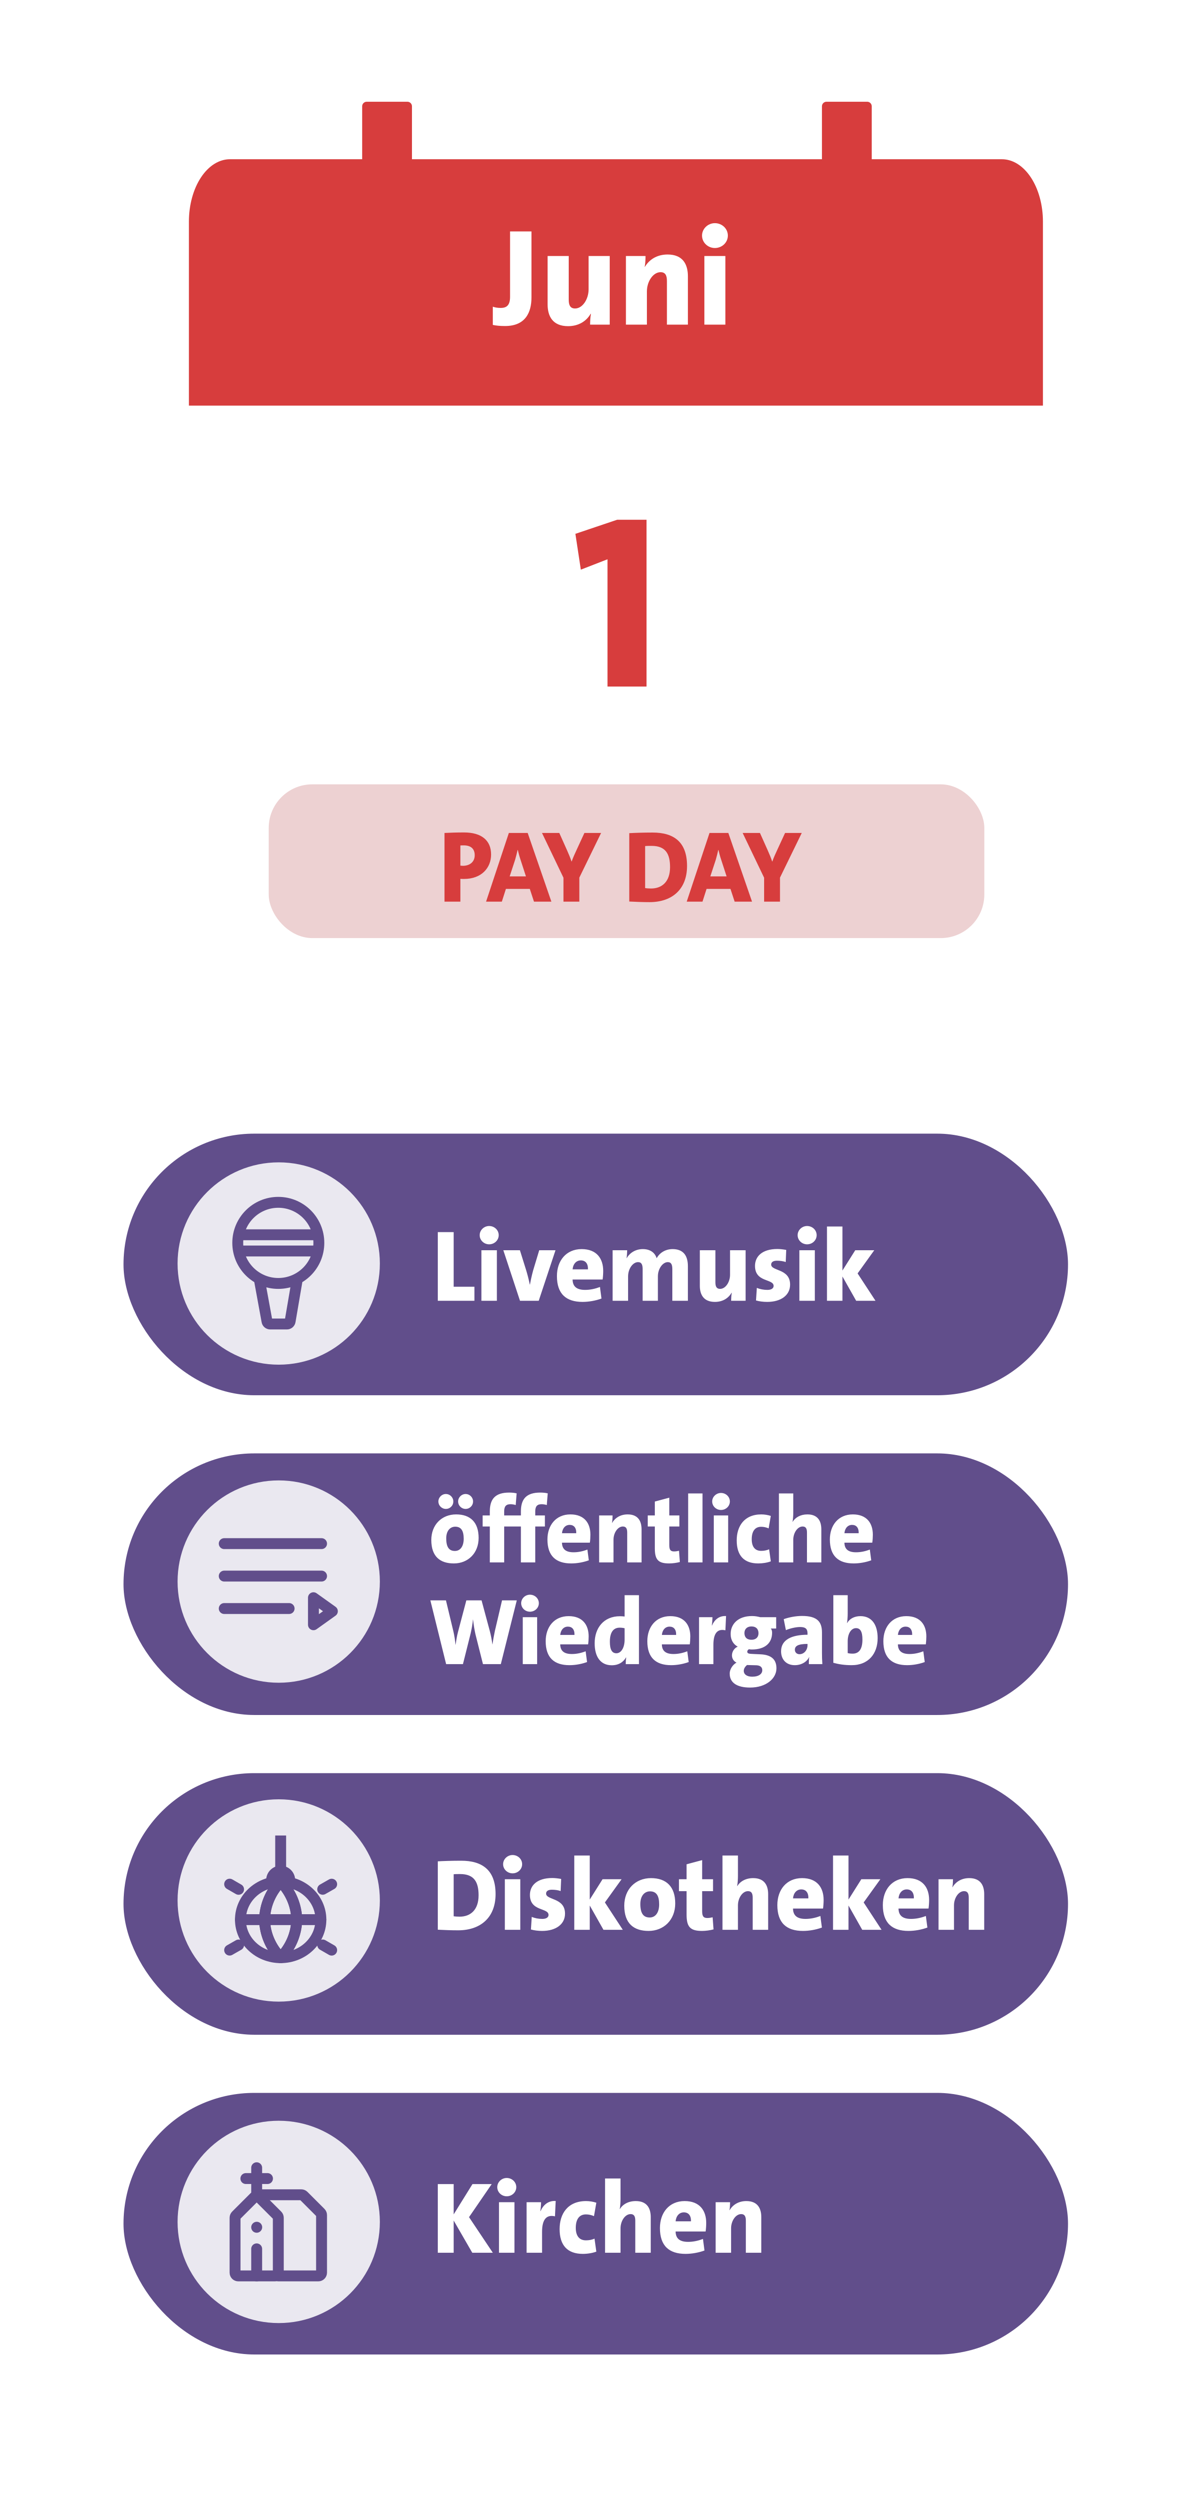
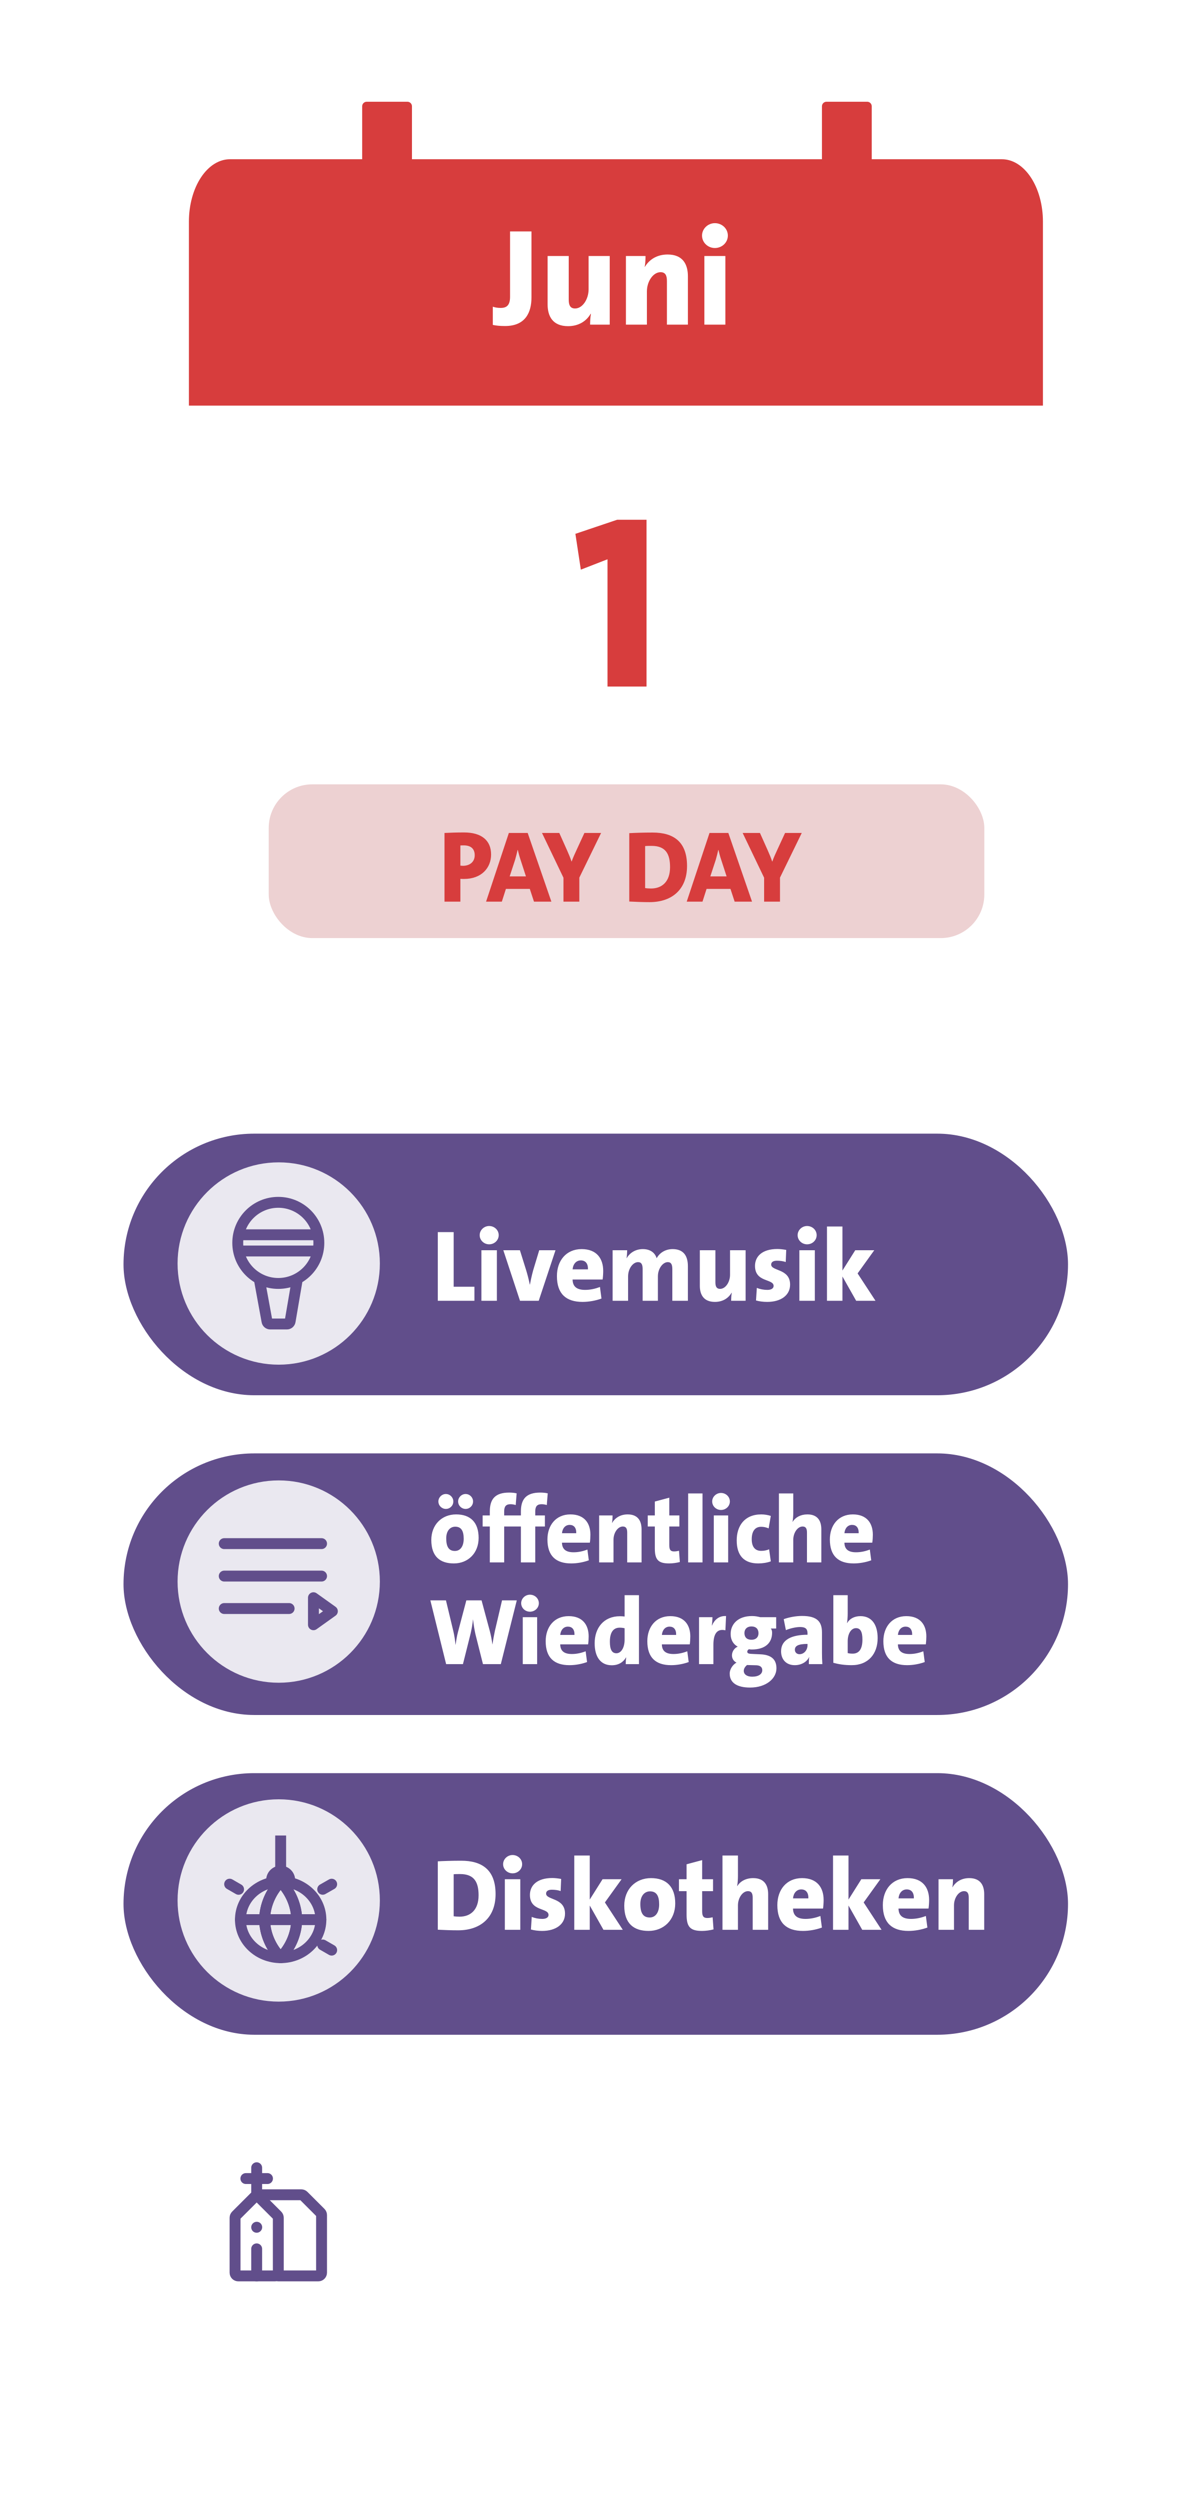
<svg xmlns="http://www.w3.org/2000/svg" width="162" height="344" viewBox="0 0 162 344" fill="none">
  <g clip-path="url(#clip0_17164_1375)">
-     <rect x="17" y="288" width="130" height="36" rx="18" fill="#614E8B" />
    <path d="M67.832 310H65.004L62.442 305.562V310H60.258V300.55H62.442V304.722L65.032 300.55H67.678L64.556 305.1L67.832 310ZM71.059 300.97C71.059 301.67 70.472 302.23 69.743 302.23C69.029 302.23 68.442 301.67 68.442 300.97C68.442 300.284 69.029 299.71 69.743 299.71C70.472 299.71 71.059 300.27 71.059 300.97ZM70.808 310H68.68V303.042H70.808V310ZM76.484 302.874L76.386 304.988C75.224 304.722 74.608 305.394 74.608 307.13V310H72.48V303.042H74.468C74.468 303.336 74.44 303.84 74.37 304.274H74.398C74.762 303.448 75.42 302.818 76.484 302.874ZM82.078 309.846C81.559 310.042 80.859 310.154 80.216 310.154C78.102 310.154 77.023 308.978 77.023 306.738C77.023 304.638 78.144 302.888 80.663 302.888C81.139 302.888 81.644 302.972 82.078 303.112L81.755 304.96C81.406 304.806 81.028 304.722 80.65 304.722C79.698 304.722 79.249 305.436 79.249 306.57C79.249 307.634 79.698 308.292 80.65 308.292C81.055 308.292 81.475 308.222 81.826 308.054L82.078 309.846ZM89.567 310H87.439V305.576C87.439 305.016 87.285 304.68 86.795 304.68C86.039 304.68 85.409 305.618 85.409 306.64V310H83.281V299.78H85.409V302.566C85.409 302.972 85.381 303.56 85.297 303.994H85.311C85.717 303.336 86.473 302.888 87.509 302.888C89.063 302.888 89.567 303.896 89.567 305.1V310ZM97.202 305.898C97.202 306.234 97.174 306.738 97.118 307.074H92.988C93.002 307.97 93.478 308.502 94.71 308.502C95.382 308.502 96.082 308.362 96.754 308.096L96.964 309.692C96.166 309.986 95.214 310.154 94.36 310.154C92.092 310.154 90.832 309.048 90.832 306.598C90.832 304.498 92.092 302.888 94.234 302.888C96.32 302.888 97.202 304.204 97.202 305.898ZM95.102 305.674C95.13 304.848 94.738 304.442 94.122 304.442C93.506 304.442 93.058 304.918 92.988 305.674H95.102ZM104.784 310H102.656V305.576C102.656 305.016 102.502 304.68 102.012 304.68C101.256 304.68 100.626 305.618 100.626 306.626V310H98.498V303.042H100.486C100.486 303.308 100.472 303.798 100.402 304.134L100.416 304.148C100.85 303.42 101.62 302.888 102.726 302.888C104.28 302.888 104.784 303.896 104.784 305.1V310Z" fill="white" />
-     <circle cx="38.362" cy="305.755" r="13.921" fill="#EAE8F0" />
    <path d="M35.013 302.339C35.187 302.164 35.47 302.164 35.644 302.339L38.174 304.869C38.258 304.953 38.305 305.066 38.305 305.185V312.739C38.305 312.986 38.105 313.186 37.858 313.186H32.798C32.551 313.186 32.352 312.986 32.352 312.739V305.185C32.352 305.066 32.399 304.953 32.482 304.869L35.013 302.339Z" stroke="#614E8B" stroke-width="1.5" stroke-linecap="round" stroke-linejoin="round" />
    <path d="M35.328 299.79H36.817M35.328 302.023V299.79V302.023ZM35.328 298.302V299.79V298.302ZM35.328 299.79H33.84H35.328Z" stroke="#614E8B" stroke-width="1.5" stroke-linecap="round" stroke-linejoin="round" />
    <path d="M38.305 313.185H43.812C44.059 313.185 44.258 312.985 44.258 312.739V304.812C44.258 304.694 44.211 304.58 44.128 304.496L41.785 302.153C41.701 302.07 41.587 302.022 41.469 302.022H35.328" stroke="#614E8B" stroke-width="1.5" stroke-linecap="round" stroke-linejoin="round" />
    <path d="M35.328 313.186V309.465" stroke="#614E8B" stroke-width="1.5" stroke-linecap="round" stroke-linejoin="round" />
    <path d="M35.328 306.496L35.336 306.487" stroke="#614E8B" stroke-width="1.5" stroke-linecap="round" stroke-linejoin="round" />
    <rect x="17" y="244" width="130" height="36" rx="18" fill="#614E8B" />
    <path d="M68.21 260.645C68.21 263.879 66.138 265.629 63.058 265.629C62.064 265.629 61.126 265.587 60.258 265.545V256.137C61 256.095 62.204 256.053 63.478 256.053C66.32 256.053 68.21 257.285 68.21 260.645ZM65.872 260.813C65.872 259.035 65.298 257.887 63.338 257.887C62.974 257.887 62.68 257.887 62.442 257.915V263.697C62.624 263.725 62.918 263.753 63.254 263.753C64.752 263.753 65.872 262.829 65.872 260.813ZM71.866 256.529C71.866 257.229 71.278 257.789 70.55 257.789C69.836 257.789 69.248 257.229 69.248 256.529C69.248 255.843 69.836 255.269 70.55 255.269C71.278 255.269 71.866 255.829 71.866 256.529ZM71.614 265.559H69.486V258.601H71.614V265.559ZM77.767 263.333C77.767 264.803 76.507 265.713 74.617 265.713C74.071 265.713 73.525 265.643 73.077 265.517L73.189 263.781C73.609 263.963 74.127 264.061 74.645 264.061C75.177 264.061 75.499 263.851 75.499 263.515C75.499 262.493 72.937 263.067 72.937 260.757C72.937 259.483 73.889 258.433 76.017 258.433C76.395 258.433 76.843 258.489 77.235 258.559L77.165 260.225C76.815 260.099 76.367 260.043 75.961 260.043C75.415 260.043 75.163 260.253 75.163 260.575C75.163 261.499 77.767 261.107 77.767 263.333ZM85.721 265.559H83.061L81.171 262.213V265.559H79.043V255.339H81.171V261.401L82.935 258.601H85.553L83.257 261.793L85.721 265.559ZM92.937 261.933C92.937 264.187 91.369 265.713 89.269 265.713C87.253 265.713 85.923 264.719 85.923 262.241C85.923 259.973 87.477 258.447 89.605 258.447C91.719 258.447 92.937 259.623 92.937 261.933ZM90.725 262.059C90.725 260.869 90.347 260.267 89.465 260.267C88.793 260.267 88.135 260.785 88.135 262.003C88.135 263.277 88.541 263.865 89.423 263.865C90.193 263.865 90.725 263.221 90.725 262.059ZM98.21 265.503C97.734 265.629 97.132 265.713 96.628 265.713C95.018 265.713 94.5 265.181 94.5 263.473V260.239H93.45V258.601H94.5V256.543L96.642 255.969V258.601H98.14V260.239H96.642V262.983C96.642 263.697 96.824 263.935 97.356 263.935C97.608 263.935 97.846 263.893 98.084 263.837L98.21 265.503ZM105.727 265.559H103.599V261.135C103.599 260.575 103.445 260.239 102.955 260.239C102.199 260.239 101.569 261.177 101.569 262.199V265.559H99.441V255.339H101.569V258.125C101.569 258.531 101.541 259.119 101.457 259.553H101.471C101.877 258.895 102.633 258.447 103.669 258.447C105.223 258.447 105.727 259.455 105.727 260.659V265.559ZM113.362 261.457C113.362 261.793 113.334 262.297 113.278 262.633H109.148C109.162 263.529 109.638 264.061 110.87 264.061C111.542 264.061 112.242 263.921 112.914 263.655L113.124 265.251C112.326 265.545 111.374 265.713 110.52 265.713C108.252 265.713 106.992 264.607 106.992 262.157C106.992 260.057 108.252 258.447 110.394 258.447C112.48 258.447 113.362 259.763 113.362 261.457ZM111.262 261.233C111.29 260.407 110.898 260.001 110.282 260.001C109.666 260.001 109.218 260.477 109.148 261.233H111.262ZM121.336 265.559H118.676L116.786 262.213V265.559H114.658V255.339H116.786V261.401L118.55 258.601H121.168L118.872 261.793L121.336 265.559ZM127.882 261.457C127.882 261.793 127.854 262.297 127.798 262.633H123.668C123.682 263.529 124.158 264.061 125.39 264.061C126.062 264.061 126.762 263.921 127.434 263.655L127.644 265.251C126.846 265.545 125.894 265.713 125.04 265.713C122.772 265.713 121.512 264.607 121.512 262.157C121.512 260.057 122.772 258.447 124.914 258.447C127 258.447 127.882 259.763 127.882 261.457ZM125.782 261.233C125.81 260.407 125.418 260.001 124.802 260.001C124.186 260.001 123.738 260.477 123.668 261.233H125.782ZM135.464 265.559H133.336V261.135C133.336 260.575 133.182 260.239 132.692 260.239C131.936 260.239 131.306 261.177 131.306 262.185V265.559H129.178V258.601H131.166C131.166 258.867 131.152 259.357 131.082 259.693L131.096 259.707C131.53 258.979 132.3 258.447 133.406 258.447C134.96 258.447 135.464 259.455 135.464 260.659V265.559Z" fill="white" />
    <circle cx="38.362" cy="261.521" r="13.921" fill="#EAE8F0" />
    <path d="M38.63 269.394C41.688 269.394 44.168 267.051 44.168 264.161C44.168 261.27 41.688 258.927 38.63 258.927C35.571 258.927 33.092 261.27 33.092 264.161C33.092 267.051 35.571 269.394 38.63 269.394Z" stroke="#614E8B" stroke-width="1.5" stroke-linecap="round" stroke-linejoin="round" />
    <path d="M33.092 264.161H44.168" stroke="#614E8B" stroke-width="1.5" stroke-linecap="round" stroke-linejoin="round" />
    <path d="M38.629 258.927C40.015 260.36 40.802 262.22 40.845 264.161C40.802 266.101 40.015 267.961 38.629 269.394C37.244 267.961 36.457 266.101 36.414 264.161C36.457 262.22 37.244 260.36 38.629 258.927Z" stroke="#614E8B" stroke-width="1.5" stroke-linecap="round" stroke-linejoin="round" />
    <path d="M38.629 258.927C40.015 260.36 40.802 262.22 40.845 264.161C40.802 266.101 40.015 267.961 38.629 269.394C37.244 267.961 36.457 266.101 36.414 264.161C36.457 262.22 37.244 260.36 38.629 258.927Z" stroke="#614E8B" stroke-width="1.5" stroke-linecap="round" stroke-linejoin="round" />
    <path d="M37.384 259.057V258.733C37.384 258.045 37.942 257.487 38.63 257.487V257.487C39.318 257.487 39.876 258.045 39.876 258.733V259.057" stroke="#614E8B" stroke-width="1.5" />
    <path d="M38.63 257.684V252.581" stroke="#614E8B" stroke-width="1.5" />
-     <path d="M32.841 267.65L31.607 268.353" stroke="#614E8B" stroke-width="1.5" stroke-linecap="round" stroke-linejoin="round" />
    <path d="M45.65 268.356L44.421 267.647" stroke="#614E8B" stroke-width="1.5" stroke-linecap="round" stroke-linejoin="round" />
    <path d="M44.417 259.984L45.651 259.282" stroke="#614E8B" stroke-width="1.5" stroke-linecap="round" stroke-linejoin="round" />
    <path d="M31.607 259.278L32.837 259.988" stroke="#614E8B" stroke-width="1.5" stroke-linecap="round" stroke-linejoin="round" />
    <rect x="17" y="200" width="130" height="36" rx="18" fill="#614E8B" />
    <path d="M65.877 211.633C65.877 213.726 64.421 215.143 62.471 215.143C60.599 215.143 59.364 214.22 59.364 211.919C59.364 209.813 60.807 208.396 62.783 208.396C64.746 208.396 65.877 209.488 65.877 211.633ZM63.823 211.75C63.823 210.645 63.472 210.086 62.653 210.086C62.029 210.086 61.418 210.567 61.418 211.698C61.418 212.881 61.795 213.427 62.614 213.427C63.329 213.427 63.823 212.829 63.823 211.75ZM65.11 206.615C65.11 207.187 64.655 207.642 64.083 207.642C63.524 207.642 63.056 207.187 63.056 206.615C63.056 206.056 63.524 205.588 64.083 205.588C64.655 205.588 65.11 206.056 65.11 206.615ZM62.393 206.615C62.393 207.187 61.938 207.642 61.366 207.642C60.807 207.642 60.339 207.187 60.339 206.615C60.339 206.056 60.807 205.588 61.366 205.588C61.938 205.588 62.393 206.056 62.393 206.615ZM71.109 205.497L70.98 207.109C70.746 207.031 70.486 206.992 70.264 206.992C69.666 206.992 69.394 207.278 69.394 207.967V208.539H70.719V210.06H69.394V215H67.418V210.06H66.43V208.539H67.418V207.98C67.418 206.264 68.184 205.393 70.07 205.393C70.407 205.393 70.772 205.419 71.109 205.497ZM75.388 205.497L75.258 207.109C75.024 207.031 74.764 206.992 74.543 206.992C73.945 206.992 73.672 207.278 73.672 207.967V208.539H74.998V210.06H73.672V215H71.696V210.06H70.708V208.539H71.696V207.98C71.696 206.264 72.463 205.393 74.348 205.393C74.686 205.393 75.05 205.419 75.388 205.497ZM81.263 211.191C81.263 211.503 81.237 211.971 81.185 212.283H77.35C77.363 213.115 77.805 213.609 78.949 213.609C79.573 213.609 80.223 213.479 80.847 213.232L81.042 214.714C80.301 214.987 79.417 215.143 78.624 215.143C76.518 215.143 75.348 214.116 75.348 211.841C75.348 209.891 76.518 208.396 78.507 208.396C80.444 208.396 81.263 209.618 81.263 211.191ZM79.313 210.983C79.339 210.216 78.975 209.839 78.403 209.839C77.831 209.839 77.415 210.281 77.35 210.983H79.313ZM88.303 215H86.327V210.892C86.327 210.372 86.184 210.06 85.729 210.06C85.027 210.06 84.442 210.931 84.442 211.867V215H82.466V208.539H84.312C84.312 208.786 84.299 209.241 84.234 209.553L84.247 209.566C84.65 208.89 85.365 208.396 86.392 208.396C87.835 208.396 88.303 209.332 88.303 210.45V215ZM93.574 214.948C93.132 215.065 92.573 215.143 92.105 215.143C90.61 215.143 90.129 214.649 90.129 213.063V210.06H89.154V208.539H90.129V206.628L92.118 206.095V208.539H93.509V210.06H92.118V212.608C92.118 213.271 92.287 213.492 92.781 213.492C93.015 213.492 93.236 213.453 93.457 213.401L93.574 214.948ZM96.693 215H94.717V205.51H96.693V215ZM100.456 206.615C100.456 207.265 99.91 207.785 99.234 207.785C98.572 207.785 98.025 207.265 98.025 206.615C98.025 205.978 98.572 205.445 99.234 205.445C99.91 205.445 100.456 205.965 100.456 206.615ZM100.222 215H98.246V208.539H100.222V215ZM106.092 214.857C105.611 215.039 104.961 215.143 104.363 215.143C102.4 215.143 101.399 214.051 101.399 211.971C101.399 210.021 102.439 208.396 104.779 208.396C105.221 208.396 105.689 208.474 106.092 208.604L105.793 210.32C105.468 210.177 105.117 210.099 104.766 210.099C103.882 210.099 103.466 210.762 103.466 211.815C103.466 212.803 103.882 213.414 104.766 213.414C105.143 213.414 105.533 213.349 105.858 213.193L106.092 214.857ZM113.046 215H111.07V210.892C111.07 210.372 110.927 210.06 110.472 210.06C109.77 210.06 109.185 210.931 109.185 211.88V215H107.209V205.51H109.185V208.097C109.185 208.474 109.159 209.02 109.081 209.423H109.094C109.471 208.812 110.173 208.396 111.135 208.396C112.578 208.396 113.046 209.332 113.046 210.45V215ZM120.136 211.191C120.136 211.503 120.11 211.971 120.058 212.283H116.223C116.236 213.115 116.678 213.609 117.822 213.609C118.446 213.609 119.096 213.479 119.72 213.232L119.915 214.714C119.174 214.987 118.29 215.143 117.497 215.143C115.391 215.143 114.221 214.116 114.221 211.841C114.221 209.891 115.391 208.396 117.38 208.396C119.317 208.396 120.136 209.618 120.136 211.191ZM118.186 210.983C118.212 210.216 117.848 209.839 117.276 209.839C116.704 209.839 116.288 210.281 116.223 210.983H118.186ZM71.129 220.225L68.932 229H66.475L65.435 224.866C65.305 224.268 65.188 223.592 65.11 222.864H65.097C65.032 223.54 64.915 224.177 64.772 224.801L63.719 229H61.405L59.234 220.225H61.379L62.406 224.502C62.536 225.074 62.64 225.711 62.692 226.335H62.705C62.796 225.724 62.887 225.139 63.043 224.554L64.187 220.225H66.28L67.424 224.476C67.554 224.97 67.684 225.62 67.775 226.283H67.788C67.879 225.607 67.996 224.996 68.113 224.437L69.101 220.225H71.129ZM74.165 220.615C74.165 221.265 73.618 221.785 72.942 221.785C72.279 221.785 71.734 221.265 71.734 220.615C71.734 219.978 72.279 219.445 72.942 219.445C73.618 219.445 74.165 219.965 74.165 220.615ZM73.93 229H71.954V222.539H73.93V229ZM81.022 225.191C81.022 225.503 80.996 225.971 80.944 226.283H77.109C77.122 227.115 77.564 227.609 78.708 227.609C79.332 227.609 79.982 227.479 80.606 227.232L80.801 228.714C80.06 228.987 79.176 229.143 78.383 229.143C76.277 229.143 75.107 228.116 75.107 225.841C75.107 223.891 76.277 222.396 78.266 222.396C80.203 222.396 81.022 223.618 81.022 225.191ZM79.072 224.983C79.098 224.216 78.734 223.839 78.162 223.839C77.59 223.839 77.174 224.281 77.109 224.983H79.072ZM87.945 229H86.125C86.125 228.727 86.138 228.402 86.19 228.077H86.164C85.813 228.701 85.163 229.156 84.201 229.156C82.641 229.156 81.848 227.973 81.848 226.127C81.848 224.008 83.109 222.409 85.319 222.409C85.54 222.409 85.761 222.422 85.969 222.448V219.51H87.945V229ZM85.969 225.646V224.06C85.748 224.008 85.527 223.982 85.293 223.982C84.526 223.982 83.941 224.476 83.941 225.919C83.941 226.998 84.227 227.505 84.838 227.505C85.501 227.505 85.969 226.725 85.969 225.646ZM95.012 225.191C95.012 225.503 94.986 225.971 94.934 226.283H91.099C91.112 227.115 91.554 227.609 92.698 227.609C93.322 227.609 93.972 227.479 94.596 227.232L94.791 228.714C94.05 228.987 93.166 229.143 92.373 229.143C90.267 229.143 89.097 228.116 89.097 225.841C89.097 223.891 90.267 222.396 92.256 222.396C94.193 222.396 95.012 223.618 95.012 225.191ZM93.062 224.983C93.088 224.216 92.724 223.839 92.152 223.839C91.58 223.839 91.164 224.281 91.099 224.983H93.062ZM99.933 222.383L99.842 224.346C98.763 224.099 98.191 224.723 98.191 226.335V229H96.215V222.539H98.061C98.061 222.812 98.035 223.28 97.97 223.683H97.996C98.334 222.916 98.945 222.331 99.933 222.383ZM106.869 229.572C106.869 230.976 105.465 232.224 103.242 232.224C101.474 232.224 100.434 231.587 100.434 230.3C100.434 229.689 100.876 229.052 101.37 228.792C100.993 228.61 100.746 228.246 100.746 227.791C100.746 227.271 101.084 226.777 101.539 226.595C100.954 226.283 100.564 225.685 100.564 224.853C100.564 223.527 101.539 222.383 103.502 222.383C103.944 222.383 104.269 222.448 104.633 222.539H106.83V224.099H106.089C106.206 224.229 106.271 224.437 106.271 224.671C106.271 226.075 105.335 226.985 103.476 226.985C103.333 226.985 103.229 226.972 103.086 226.946C102.93 227.024 102.852 227.167 102.852 227.271C102.852 227.544 103.034 227.583 103.775 227.609L104.646 227.648C106.05 227.7 106.869 228.272 106.869 229.572ZM104.399 224.749C104.399 224.19 104.074 223.813 103.424 223.813C102.813 223.813 102.462 224.19 102.462 224.723C102.462 225.295 102.787 225.646 103.437 225.646C104.035 225.646 104.399 225.308 104.399 224.749ZM104.919 229.832C104.919 229.468 104.698 229.182 104.1 229.156L103.073 229.13C102.995 229.13 102.891 229.13 102.826 229.117C102.54 229.351 102.371 229.637 102.371 229.923C102.371 230.404 102.8 230.729 103.528 230.729C104.451 230.729 104.919 230.339 104.919 229.832ZM113.187 229H111.328C111.328 228.688 111.328 228.35 111.38 228.025H111.367C111.055 228.701 110.288 229.143 109.391 229.143C108.156 229.143 107.506 228.298 107.506 227.232C107.506 225.607 109.027 224.957 111.146 224.957V224.762C111.146 224.151 110.86 223.891 110.132 223.891C109.56 223.891 108.767 224.073 108.169 224.32L107.87 222.812C108.546 222.565 109.508 222.37 110.392 222.37C112.524 222.37 113.135 223.202 113.135 224.658V227.466C113.135 227.934 113.148 228.493 113.187 229ZM111.146 226.4V226.218C109.768 226.218 109.404 226.543 109.404 227.024C109.404 227.362 109.651 227.635 110.041 227.635C110.691 227.635 111.146 227.037 111.146 226.4ZM120.797 225.425C120.797 227.544 119.549 229.143 117.222 229.143C116.26 229.143 115.467 229.026 114.7 228.818V219.51H116.676V222.058C116.676 222.461 116.637 223.007 116.585 223.345L116.598 223.358C116.91 222.773 117.573 222.396 118.431 222.396C119.978 222.396 120.797 223.553 120.797 225.425ZM118.704 225.62C118.704 224.541 118.418 224.047 117.82 224.047C117.144 224.047 116.676 224.814 116.676 225.854V227.479C116.858 227.531 117.066 227.557 117.365 227.557C118.132 227.557 118.704 227.063 118.704 225.62ZM127.499 225.191C127.499 225.503 127.473 225.971 127.421 226.283H123.586C123.599 227.115 124.041 227.609 125.185 227.609C125.809 227.609 126.459 227.479 127.083 227.232L127.278 228.714C126.537 228.987 125.653 229.143 124.86 229.143C122.754 229.143 121.584 228.116 121.584 225.841C121.584 223.891 122.754 222.396 124.743 222.396C126.68 222.396 127.499 223.618 127.499 225.191ZM125.549 224.983C125.575 224.216 125.211 223.839 124.639 223.839C124.067 223.839 123.651 224.281 123.586 224.983H125.549Z" fill="white" />
    <circle cx="38.362" cy="217.639" r="13.921" fill="#EAE8F0" />
    <path d="M45.747 221.721L43.143 223.581V219.86L45.747 221.721Z" stroke="#614E8B" stroke-width="1.5" stroke-linecap="round" stroke-linejoin="round" />
    <path d="M30.863 212.418H44.259" stroke="#614E8B" stroke-width="1.5" stroke-linecap="round" stroke-linejoin="round" />
    <path d="M30.863 216.884H44.259" stroke="#614E8B" stroke-width="1.5" stroke-linecap="round" stroke-linejoin="round" />
    <path d="M30.863 221.349H39.794" stroke="#614E8B" stroke-width="1.5" stroke-linecap="round" stroke-linejoin="round" />
    <rect x="17" y="156" width="130" height="36" rx="18" fill="#614E8B" />
    <path d="M65.298 179H60.258V169.55H62.442V177.068H65.298V179ZM68.64 169.97C68.64 170.67 68.052 171.23 67.324 171.23C66.61 171.23 66.022 170.67 66.022 169.97C66.022 169.284 66.61 168.71 67.324 168.71C68.052 168.71 68.64 169.27 68.64 169.97ZM68.388 179H66.26V172.042H68.388V179ZM76.458 172.042L74.148 179H71.572L69.276 172.042H71.558L72.426 174.814C72.65 175.556 72.79 176.144 72.916 176.76H72.944C73.056 176.144 73.182 175.556 73.378 174.828L74.218 172.042H76.458ZM83.024 174.898C83.024 175.234 82.996 175.738 82.94 176.074H78.81C78.824 176.97 79.3 177.502 80.532 177.502C81.204 177.502 81.904 177.362 82.576 177.096L82.786 178.692C81.988 178.986 81.036 179.154 80.182 179.154C77.914 179.154 76.654 178.048 76.654 175.598C76.654 173.498 77.914 171.888 80.056 171.888C82.142 171.888 83.024 173.204 83.024 174.898ZM80.924 174.674C80.952 173.848 80.56 173.442 79.944 173.442C79.328 173.442 78.88 173.918 78.81 174.674H80.924ZM94.68 179H92.538V174.646C92.538 174.044 92.398 173.68 91.908 173.68C91.264 173.68 90.55 174.52 90.55 175.654V179H88.45V174.632C88.45 174.072 88.324 173.68 87.82 173.68C87.134 173.68 86.448 174.548 86.448 175.654V179H84.32V172.042H86.322C86.322 172.308 86.294 172.77 86.238 173.148H86.252C86.686 172.378 87.498 171.888 88.478 171.888C89.542 171.888 90.158 172.42 90.382 173.148C90.746 172.462 91.516 171.888 92.58 171.888C93.938 171.888 94.68 172.658 94.68 174.24V179ZM102.624 179H100.636C100.636 178.734 100.65 178.244 100.72 177.908L100.692 177.894C100.272 178.622 99.502 179.154 98.396 179.154C96.842 179.154 96.324 178.146 96.324 176.942V172.042H98.466V176.466C98.466 177.026 98.62 177.362 99.11 177.362C99.866 177.362 100.482 176.424 100.482 175.416V172.042H102.624V179ZM108.747 176.774C108.747 178.244 107.487 179.154 105.597 179.154C105.051 179.154 104.505 179.084 104.057 178.958L104.169 177.222C104.589 177.404 105.107 177.502 105.625 177.502C106.157 177.502 106.479 177.292 106.479 176.956C106.479 175.934 103.917 176.508 103.917 174.198C103.917 172.924 104.869 171.874 106.997 171.874C107.375 171.874 107.823 171.93 108.215 172L108.145 173.666C107.795 173.54 107.347 173.484 106.941 173.484C106.395 173.484 106.143 173.694 106.143 174.016C106.143 174.94 108.747 174.548 108.747 176.774ZM112.403 169.97C112.403 170.67 111.815 171.23 111.087 171.23C110.373 171.23 109.785 170.67 109.785 169.97C109.785 169.284 110.373 168.71 111.087 168.71C111.815 168.71 112.403 169.27 112.403 169.97ZM112.151 179H110.023V172.042H112.151V179ZM120.502 179H117.842L115.952 175.654V179H113.824V168.78H115.952V174.842L117.716 172.042H120.334L118.038 175.234L120.502 179Z" fill="white" />
    <circle cx="38.362" cy="173.871" r="13.921" fill="#EAE8F0" />
    <path d="M33.096 169.916H43.514M33.096 172.149H43.514M35.7 176.093L36.75 181.829C36.788 182.041 36.973 182.195 37.189 182.195H39.491C39.709 182.195 39.895 182.038 39.931 181.824L40.91 176.093M43.886 171.033C43.886 174.115 41.388 176.614 38.305 176.614C35.222 176.614 32.724 174.115 32.724 171.033C32.724 167.95 35.222 165.451 38.305 165.451C41.388 165.451 43.886 167.95 43.886 171.033Z" stroke="#614E8B" stroke-width="1.5" />
    <g filter="url(#filter0_d_17164_1375)">
      <rect x="22" y="33.736" width="117.548" height="99.464" rx="10" fill="white" />
      <path d="M52.076 10H46.474C46.128 10 45.848 10.28 45.848 10.626V26.005C45.848 26.351 46.128 26.631 46.474 26.631H52.076C52.422 26.631 52.702 26.351 52.702 26.005V10.626C52.702 10.28 52.422 10 52.076 10Z" fill="#D73D3D" />
      <path d="M115.36 10H109.757C109.411 10 109.131 10.28 109.131 10.626V26.005C109.131 26.351 109.411 26.631 109.757 26.631H115.36C115.705 26.631 115.986 26.351 115.986 26.005V10.626C115.986 10.28 115.705 10 115.36 10Z" fill="#D73D3D" />
      <path d="M139.548 26.497V51.82H22V26.497C22 25.369 22.146 24.253 22.43 23.211C22.714 22.169 23.13 21.223 23.655 20.426C24.18 19.628 24.803 18.996 25.488 18.565C26.174 18.134 26.908 17.912 27.65 17.912H133.902C135.4 17.913 136.836 18.818 137.895 20.428C138.954 22.038 139.548 24.221 139.548 26.497Z" fill="#D73D3D" />
      <path d="M69.15 36.931C69.15 39.002 68.314 40.864 65.521 40.864C64.742 40.864 64.305 40.807 63.83 40.712V38.204C64.096 38.299 64.457 38.375 64.913 38.375C65.73 38.375 66.205 38.014 66.205 36.836V27.849H69.15V36.931ZM79.921 40.674H77.223C77.223 40.313 77.242 39.648 77.337 39.192L77.299 39.173C76.729 40.161 75.684 40.883 74.183 40.883C72.074 40.883 71.371 39.515 71.371 37.881V31.231H74.278V37.235C74.278 37.995 74.487 38.451 75.152 38.451C76.178 38.451 77.014 37.178 77.014 35.81V31.231H79.921V40.674ZM90.682 40.674H87.794V34.67C87.794 33.91 87.585 33.454 86.92 33.454C85.894 33.454 85.039 34.727 85.039 36.095V40.674H82.151V31.231H84.849C84.849 31.592 84.83 32.257 84.735 32.713L84.754 32.732C85.343 31.744 86.388 31.022 87.889 31.022C89.998 31.022 90.682 32.39 90.682 34.024V40.674ZM96.18 28.419C96.18 29.369 95.382 30.129 94.394 30.129C93.425 30.129 92.627 29.369 92.627 28.419C92.627 27.488 93.425 26.709 94.394 26.709C95.382 26.709 96.18 27.469 96.18 28.419ZM95.838 40.674H92.95V31.231H95.838V40.674Z" fill="white" />
      <path d="M84.988 90.472H79.616V72.962L75.944 74.39L75.196 69.46L80.942 67.522H84.988V90.472Z" fill="#D73D3D" />
      <rect opacity="0.3" x="32.986" y="103.932" width="98.495" height="21.158" rx="6" fill="#C26668" />
      <path d="M63.593 113.591C63.593 115.425 62.277 116.951 59.869 116.951C59.757 116.951 59.561 116.951 59.365 116.937V120.073H57.181V110.623C57.993 110.581 58.889 110.553 59.869 110.553C62.277 110.553 63.593 111.645 63.593 113.591ZM61.339 113.689C61.339 112.891 60.905 112.331 59.827 112.331C59.673 112.331 59.519 112.331 59.365 112.345V115.117C59.505 115.131 59.631 115.145 59.743 115.145C60.653 115.131 61.339 114.613 61.339 113.689ZM71.891 120.073H69.496L68.922 118.323H65.632L65.073 120.073H62.903L66.038 110.623H68.629L71.891 120.073ZM68.391 116.601L67.635 114.277C67.481 113.815 67.368 113.381 67.27 112.961H67.243C67.144 113.381 67.046 113.815 66.906 114.291L66.15 116.601H68.391ZM78.734 110.623L75.738 116.769V120.073H73.554V116.783L70.6 110.623H72.98L74.058 113.031C74.31 113.591 74.506 114.081 74.66 114.543H74.688C74.87 114.011 75.136 113.437 75.416 112.835L76.438 110.623H78.734ZM90.563 115.159C90.563 118.393 88.491 120.143 85.411 120.143C84.417 120.143 83.479 120.101 82.611 120.059V110.651C83.353 110.609 84.557 110.567 85.831 110.567C88.673 110.567 90.563 111.799 90.563 115.159ZM88.225 115.327C88.225 113.549 87.651 112.401 85.691 112.401C85.327 112.401 85.033 112.401 84.795 112.429V118.211C84.977 118.239 85.271 118.267 85.607 118.267C87.105 118.267 88.225 117.343 88.225 115.327ZM99.508 120.073H97.114L96.54 118.323H93.25L92.69 120.073H90.52L93.656 110.623H96.246L99.508 120.073ZM96.008 116.601L95.252 114.277C95.098 113.815 94.986 113.381 94.888 112.961H94.86C94.762 113.381 94.664 113.815 94.524 114.291L93.768 116.601H96.008ZM106.352 110.623L103.356 116.769V120.073H101.172V116.783L98.218 110.623H100.598L101.676 113.031C101.928 113.591 102.124 114.081 102.278 114.543H102.306C102.488 114.011 102.754 113.437 103.034 112.835L104.056 110.623H106.352Z" fill="#D73D3D" />
    </g>
  </g>
  <defs>
    <filter id="filter0_d_17164_1375" x="10" y="-2" width="149.549" height="155.2" filterUnits="userSpaceOnUse" color-interpolation-filters="sRGB">
      <feFlood flood-opacity="0" result="BackgroundImageFix" />
      <feColorMatrix in="SourceAlpha" type="matrix" values="0 0 0 0 0 0 0 0 0 0 0 0 0 0 0 0 0 0 127 0" result="hardAlpha" />
      <feOffset dx="4" dy="4" />
      <feGaussianBlur stdDeviation="8" />
      <feComposite in2="hardAlpha" operator="out" />
      <feColorMatrix type="matrix" values="0 0 0 0 0 0 0 0 0 0 0 0 0 0 0 0 0 0 0.25 0" />
      <feBlend mode="normal" in2="BackgroundImageFix" result="effect1_dropShadow_17164_1375" />
      <feBlend mode="normal" in="SourceGraphic" in2="effect1_dropShadow_17164_1375" result="shape" />
    </filter>
    <clipPath id="clip0_17164_1375">
      <rect width="162" height="344" fill="white" />
    </clipPath>
  </defs>
</svg>